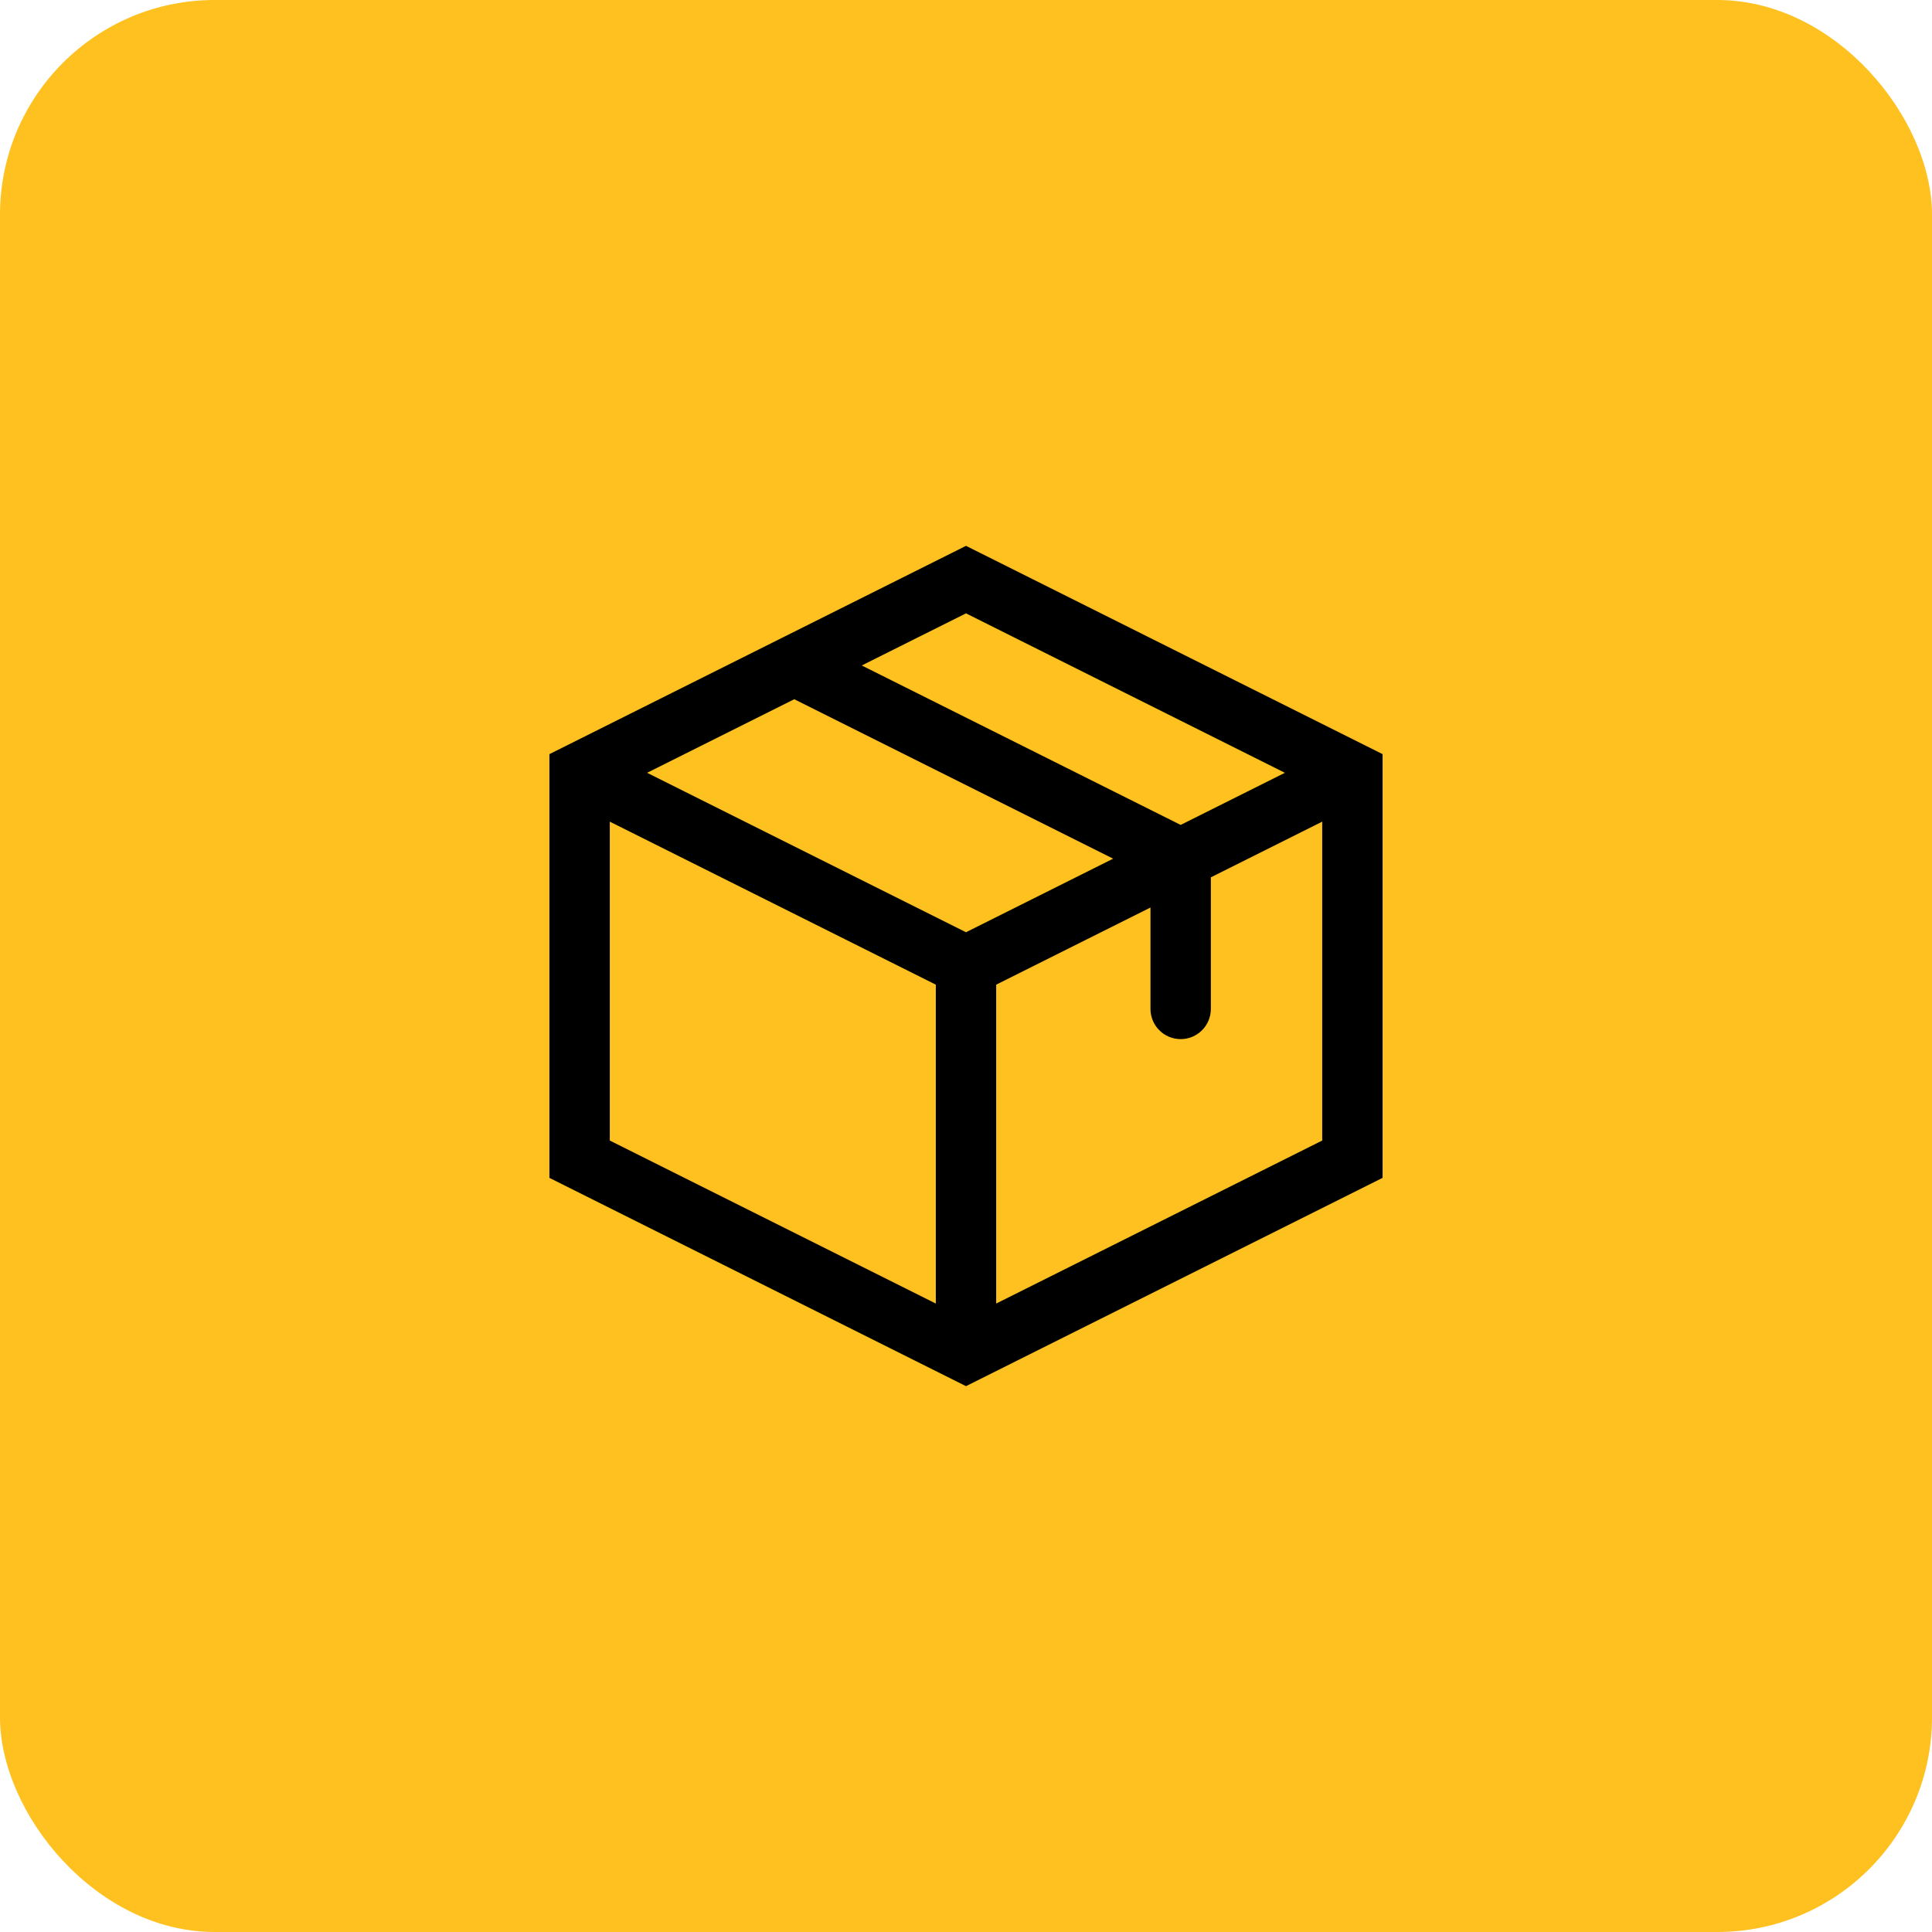
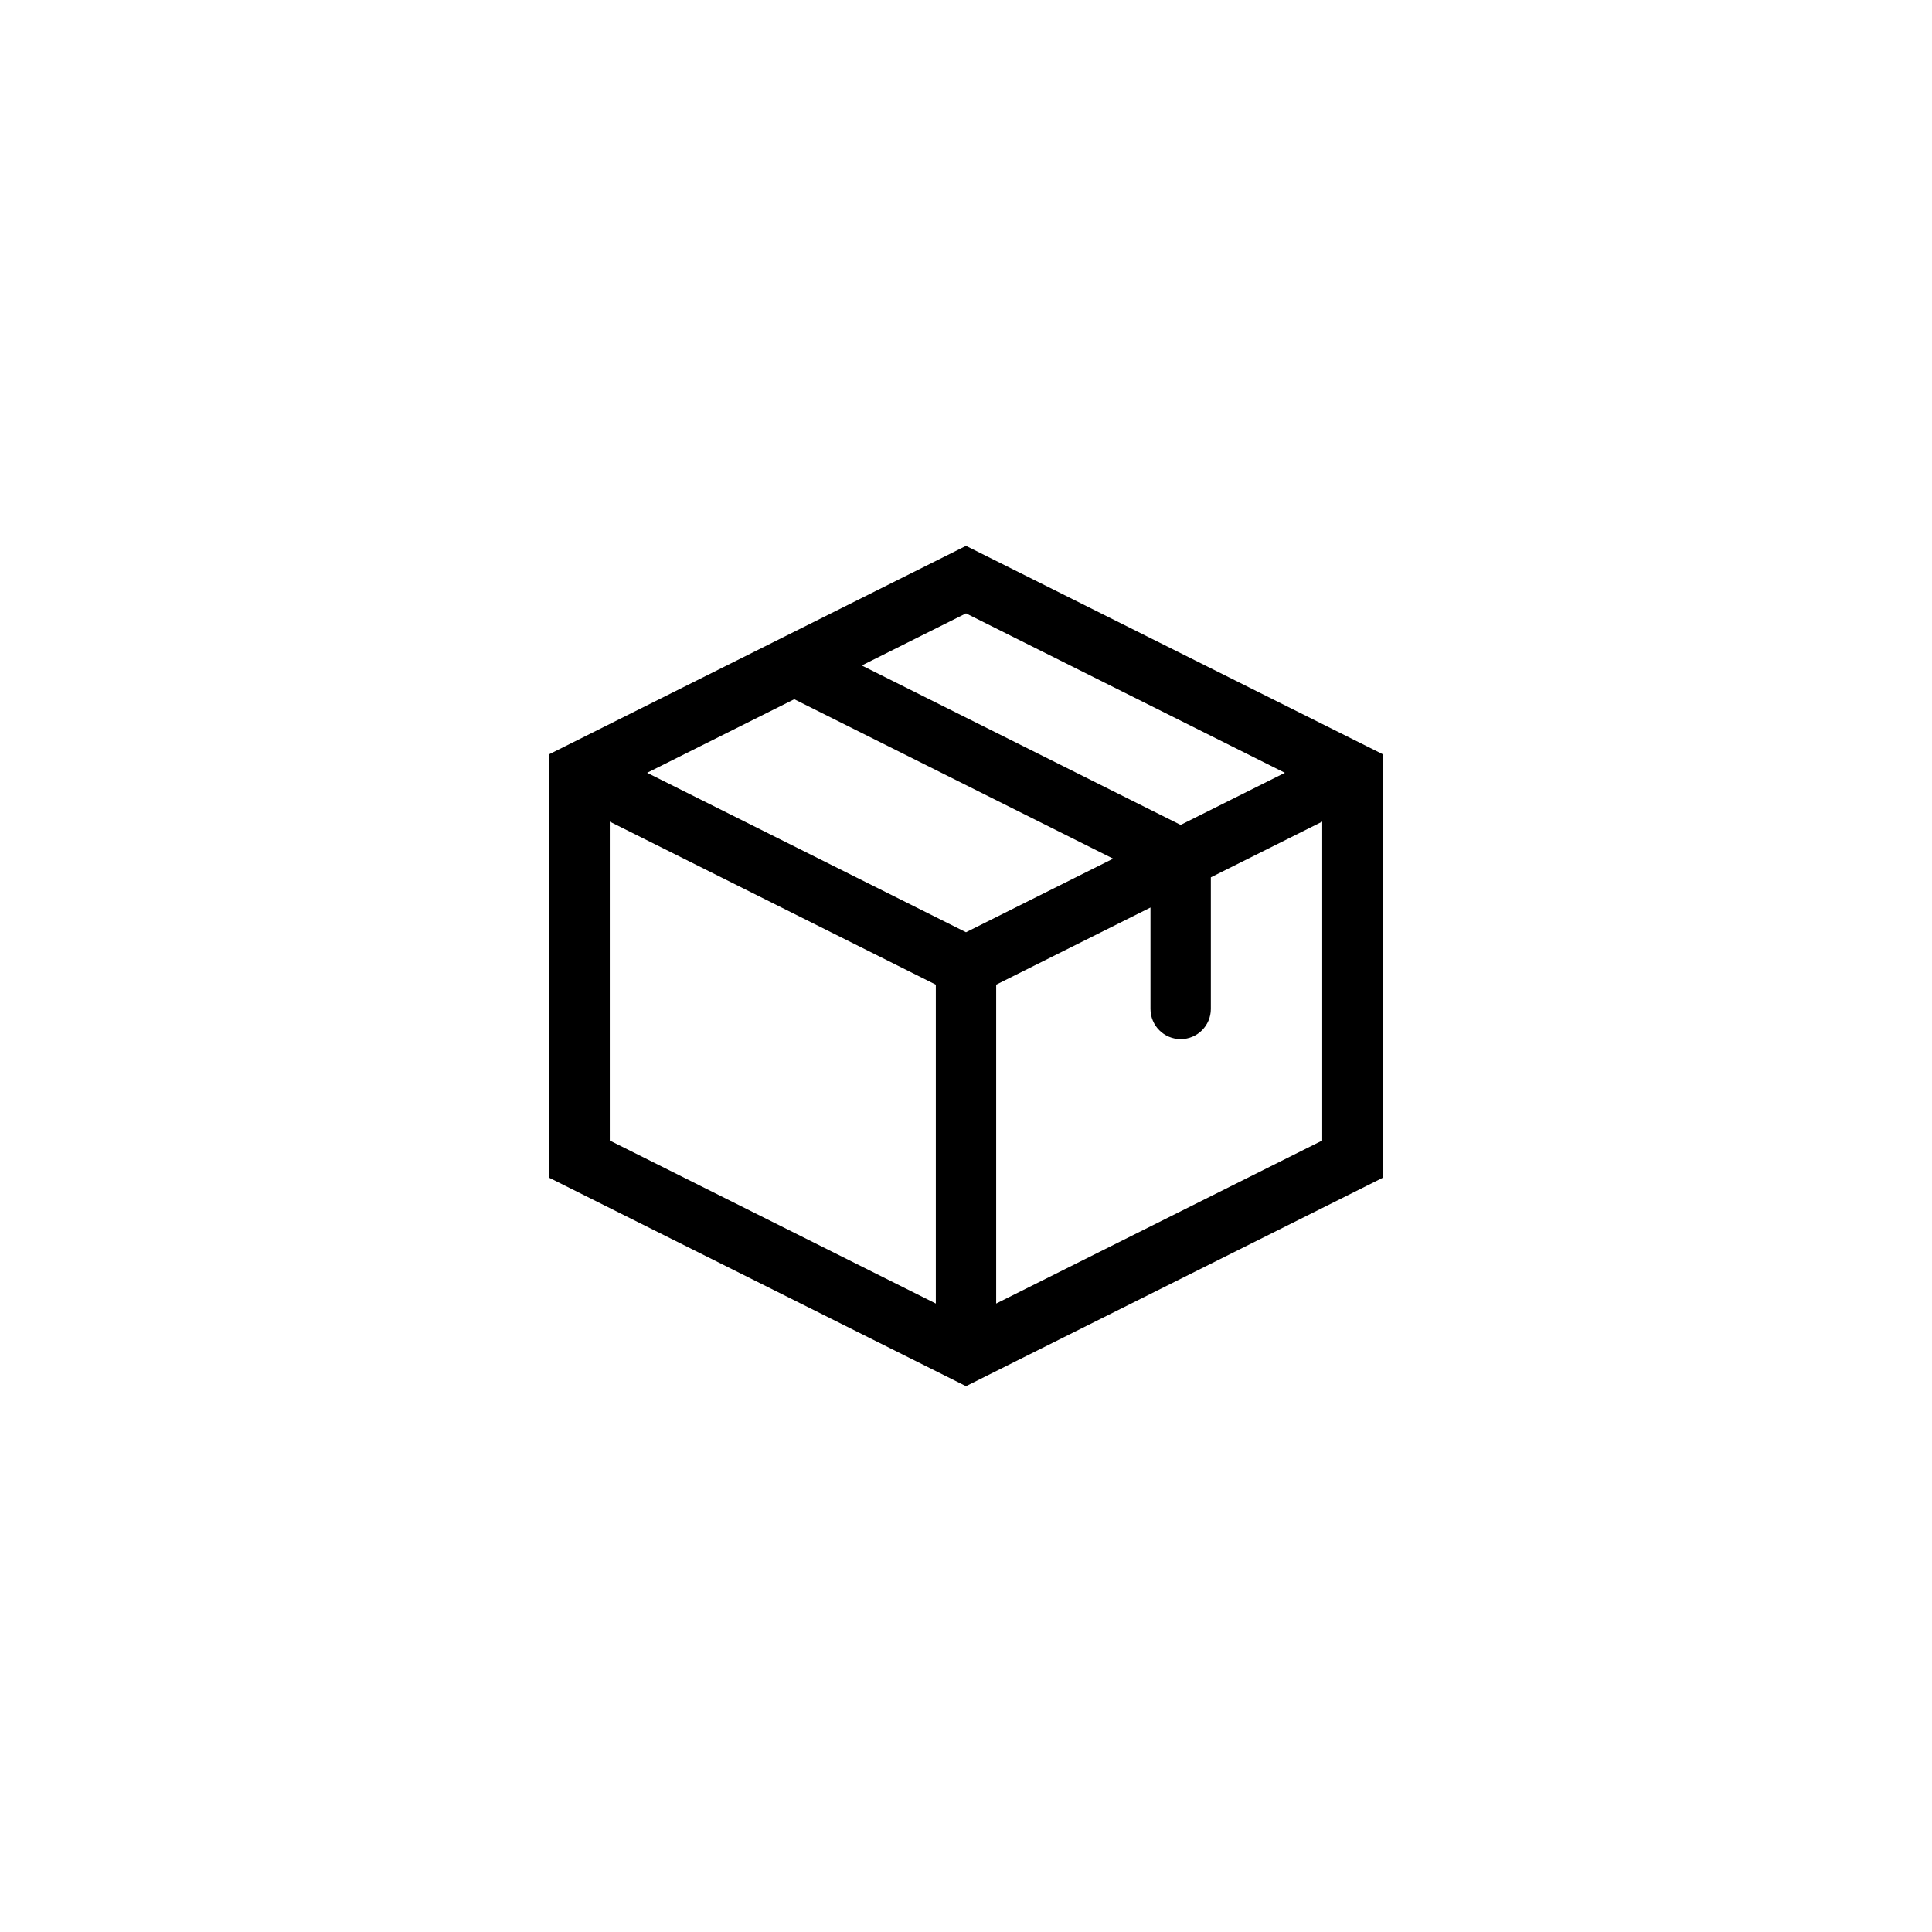
<svg xmlns="http://www.w3.org/2000/svg" width="90" height="90" viewBox="0 0 90 90" fill="none">
-   <rect width="90" height="90" rx="10" fill="#FFC11F" />
  <path d="M45 27L45.629 25.742L45 25.428L44.371 25.742L45 27ZM63 36H64.406V35.131L63.629 34.742L63 36ZM63 54L63.629 55.258L64.406 54.869V54H63ZM45 63L44.371 64.258L45 64.572L45.629 64.258L45 63ZM27 54H25.594V54.869L26.371 55.258L27 54ZM27 36L26.371 34.742L25.594 35.131V36H27ZM53.594 47C53.594 47.777 54.224 48.406 55 48.406C55.777 48.406 56.406 47.777 56.406 47H53.594ZM55 40H56.406V39.131L55.629 38.742L55 40ZM37.629 29.742C36.934 29.395 36.09 29.676 35.742 30.371C35.395 31.066 35.677 31.91 36.371 32.258L37.629 29.742ZM43.594 62C43.594 62.777 44.224 63.406 45 63.406C45.777 63.406 46.406 62.777 46.406 62H43.594ZM44.371 28.258L62.371 37.258L63.629 34.742L45.629 25.742L44.371 28.258ZM61.594 36V54H64.406V36H61.594ZM62.371 52.742L44.371 61.742L45.629 64.258L63.629 55.258L62.371 52.742ZM45.629 61.742L27.629 52.742L26.371 55.258L44.371 64.258L45.629 61.742ZM28.406 54V36H25.594V54H28.406ZM27.629 37.258L45.629 28.258L44.371 25.742L26.371 34.742L27.629 37.258ZM62.371 34.742L44.371 43.742L45.629 46.258L63.629 37.258L62.371 34.742ZM45.629 43.742L27.629 34.742L26.371 37.258L44.371 46.258L45.629 43.742ZM56.406 47V40H53.594V47H56.406ZM55.629 38.742L37.629 29.742L36.371 32.258L54.371 41.258L55.629 38.742ZM46.406 62V45H43.594V62H46.406Z" fill="black" />
</svg>